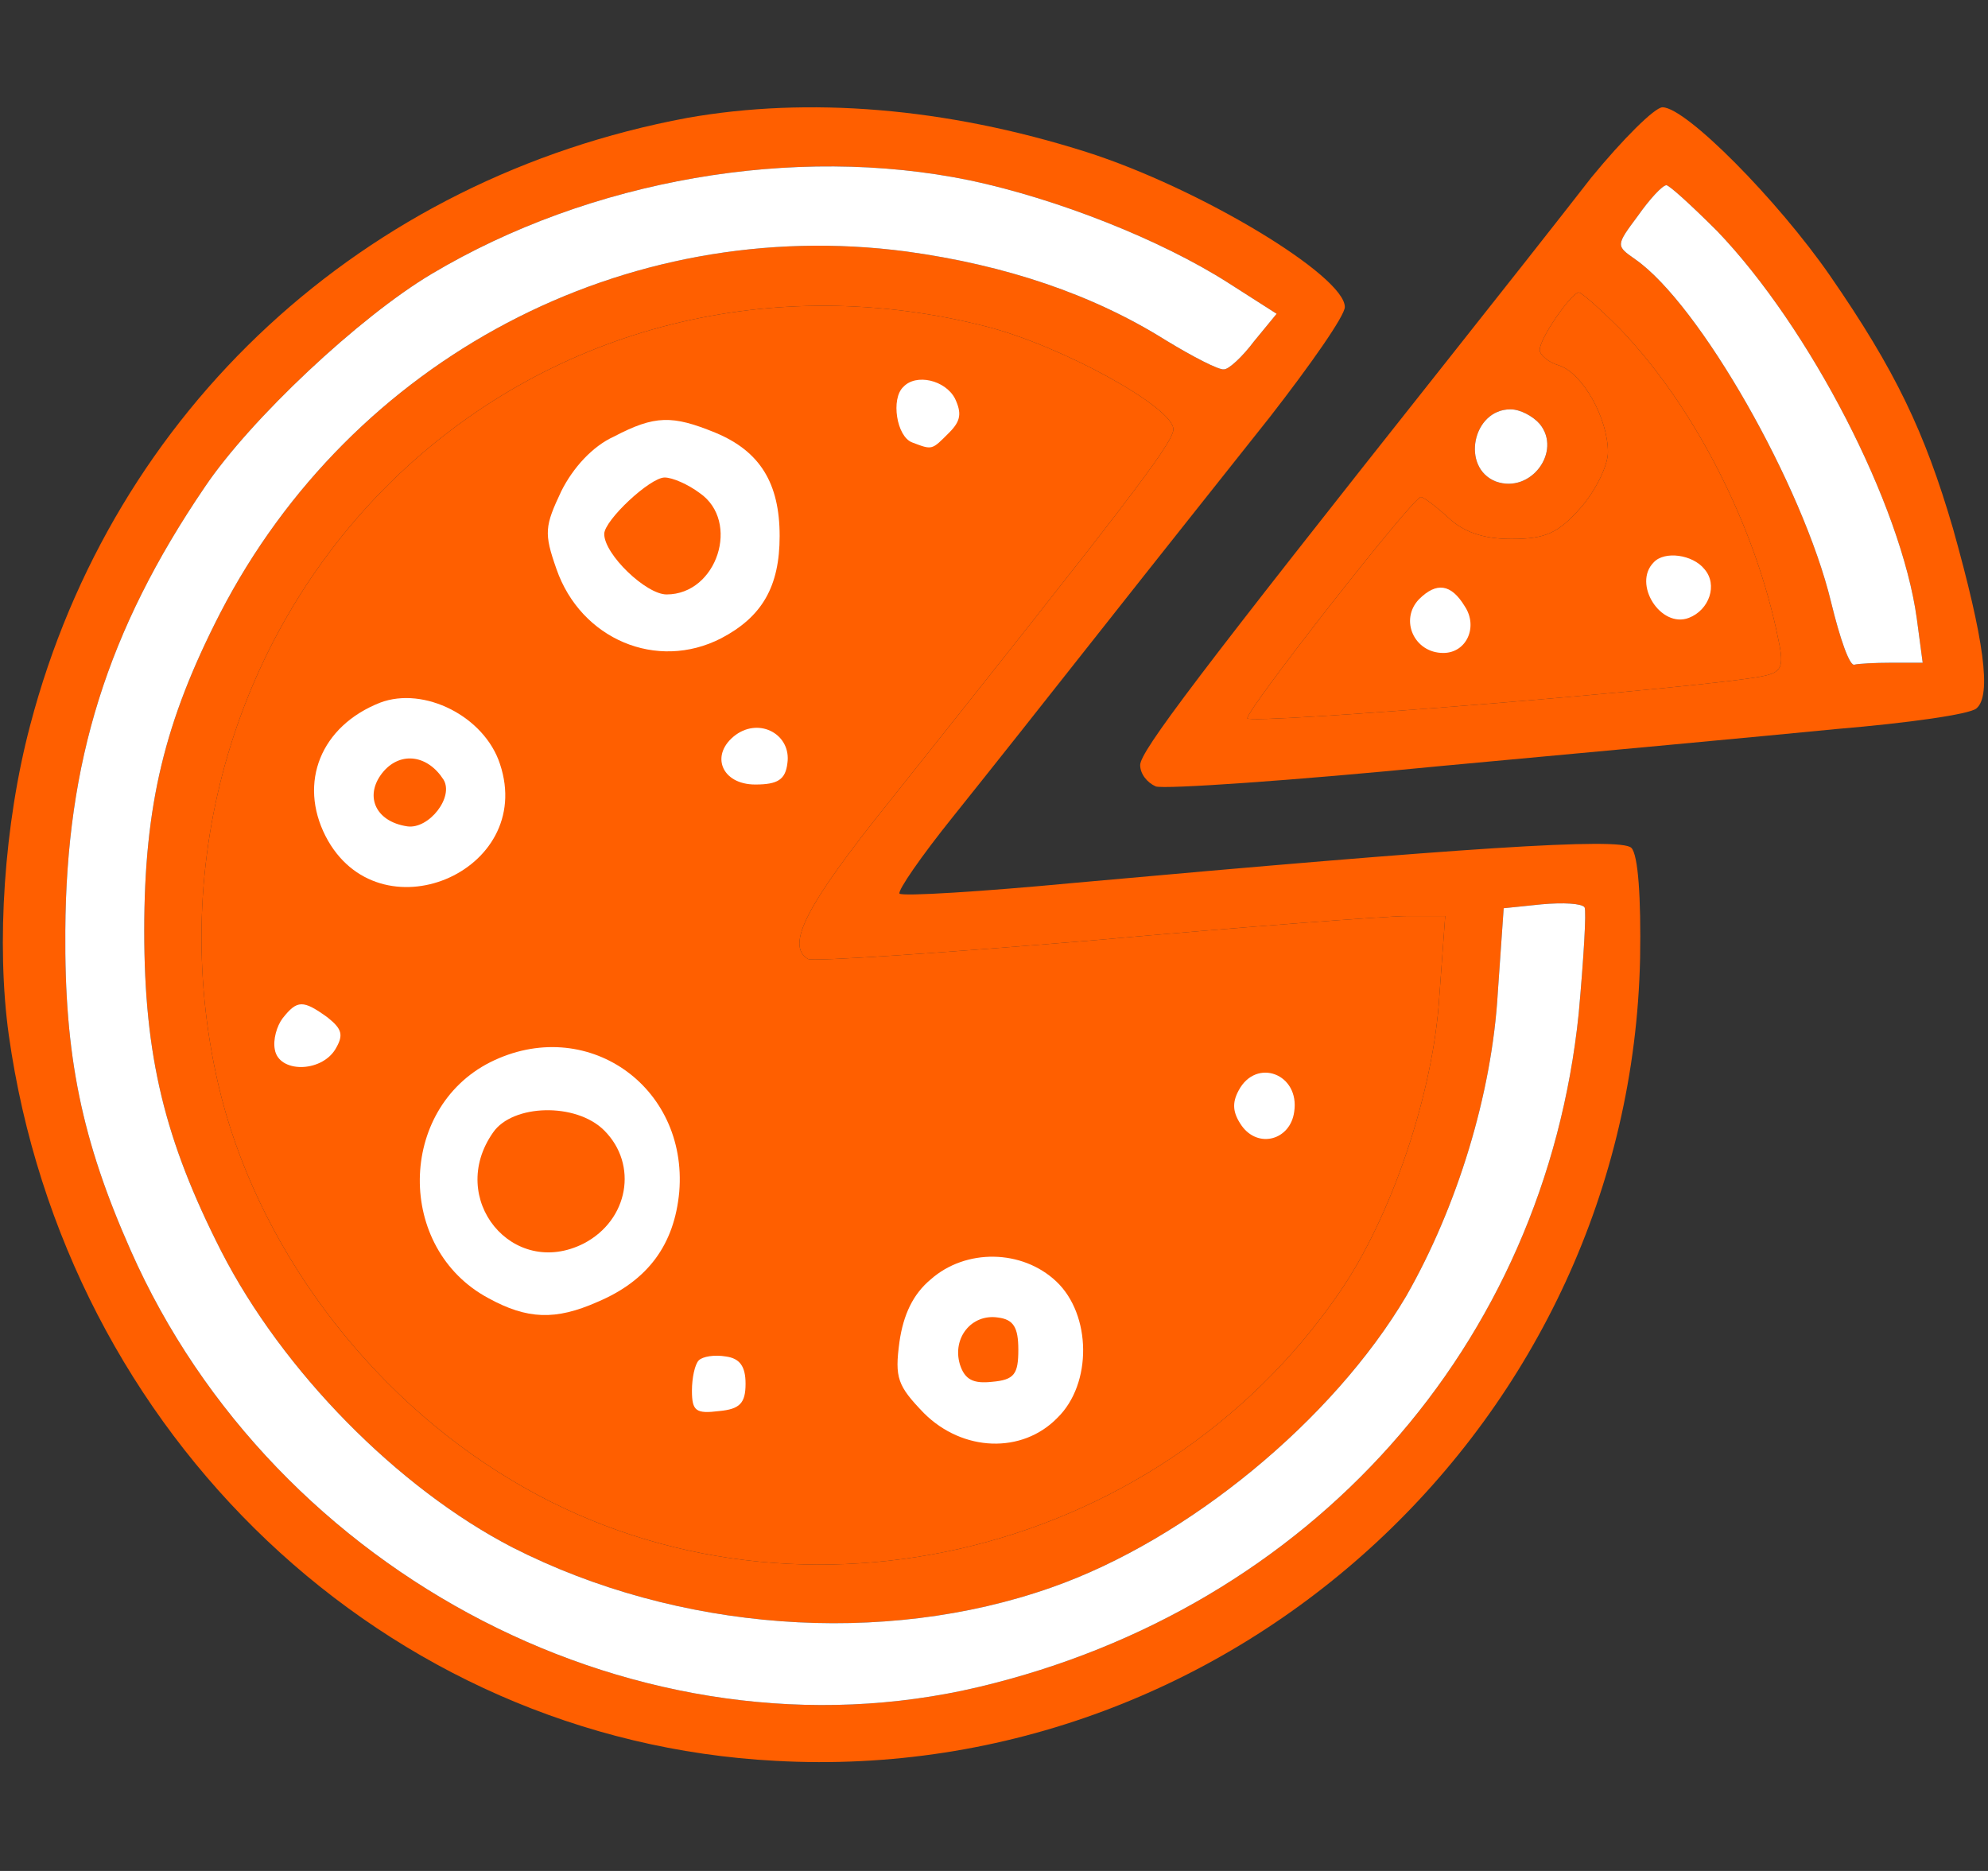
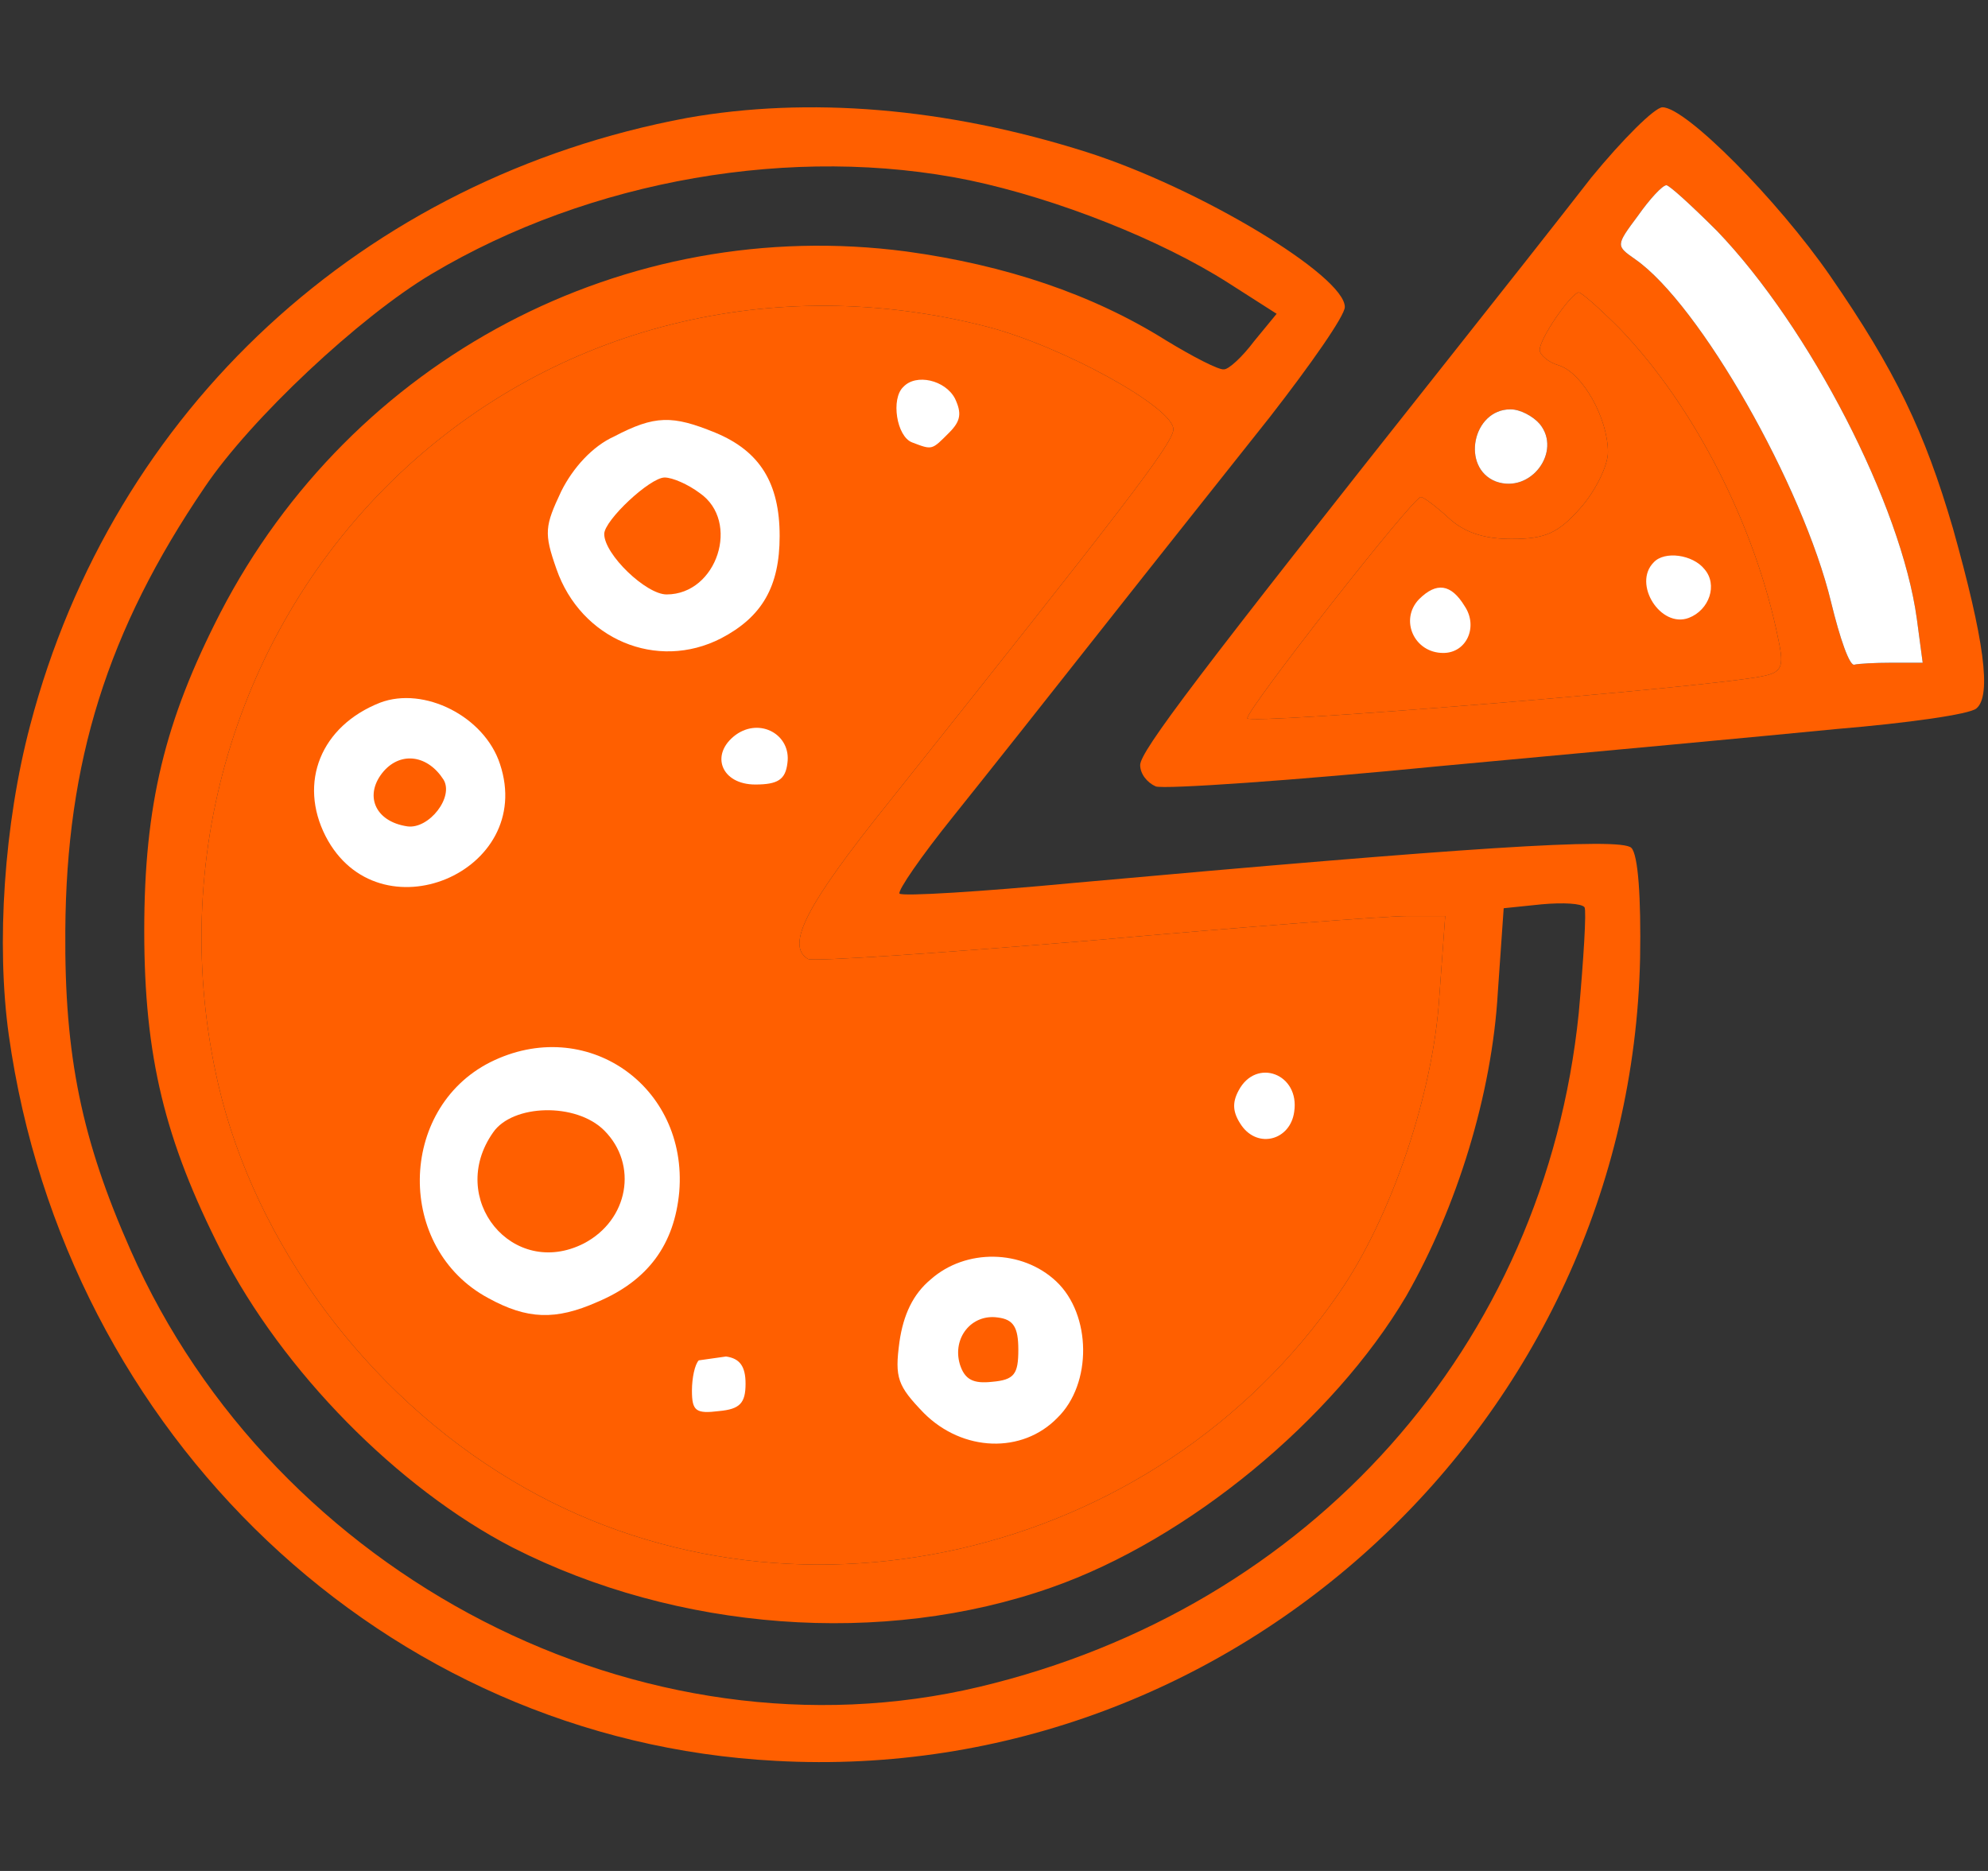
<svg xmlns="http://www.w3.org/2000/svg" width="34" height="32" viewBox="0 0 34 32" fill="none">
  <rect x="0" y="0" width="34" height="32" fill="#333333" stroke="none" />
  <path d="M11.75 2.017C6.217 3.051 1.934 7.001 0.517 12.401C0.067 14.101 -0.066 16.151 0.15 17.701C1.117 24.567 6.6 29.767 13.267 30.117C21.134 30.551 27.884 24.284 28.05 16.384C28.067 15.351 28.017 14.617 27.9 14.501C27.717 14.318 25.017 14.501 18.367 15.101C16.784 15.251 15.434 15.334 15.384 15.284C15.35 15.234 15.75 14.651 16.3 13.967C16.834 13.301 17.984 11.851 18.85 10.751C19.717 9.651 21.017 8.017 21.717 7.134C22.417 6.234 23 5.401 23 5.251C23 4.717 20.517 3.217 18.584 2.601C16.167 1.834 13.817 1.651 11.75 2.017ZM16.584 3.084C18.084 3.401 19.85 4.101 21 4.834L21.834 5.367L21.45 5.834C21.25 6.101 21.017 6.317 20.934 6.317C20.85 6.334 20.4 6.101 19.934 5.817C18.684 5.034 17.2 4.534 15.5 4.301C10.684 3.667 6.017 6.134 3.767 10.484C2.817 12.334 2.467 13.768 2.467 15.918C2.467 18.067 2.817 19.501 3.784 21.401C4.834 23.451 6.8 25.451 8.767 26.468C11.584 27.901 15.1 28.168 17.984 27.151C20.317 26.334 22.8 24.284 24.05 22.168C24.917 20.651 25.517 18.718 25.617 16.968L25.717 15.534L26.367 15.467C26.734 15.434 27.05 15.451 27.1 15.518C27.134 15.584 27.084 16.401 27 17.334C26.417 23.017 22.417 27.501 16.75 28.851C11 30.218 4.7 26.968 2.234 21.384C1.4 19.501 1.1 18.067 1.117 15.918C1.134 13.034 1.834 10.784 3.5 8.334C4.284 7.167 6.15 5.417 7.384 4.684C10.1 3.067 13.584 2.467 16.584 3.084ZM16.867 5.584C18.167 5.917 20.1 6.984 20.067 7.351C20.05 7.601 19.184 8.717 15.217 13.701C13.784 15.484 13.434 16.168 13.817 16.401C13.884 16.451 16.084 16.301 18.684 16.084C21.284 15.851 23.717 15.668 24.067 15.668H24.717L24.617 17.034C24.517 18.684 23.8 20.817 22.9 22.117C19.75 26.701 13.434 28.134 8.75 25.317C6.267 23.834 4.367 21.267 3.734 18.551C2.85 14.734 4.034 10.751 6.834 8.101C9.5 5.584 13.217 4.651 16.867 5.584Z" fill="#FF5F00" />
-   <path d="M16.584 3.084C18.084 3.401 19.85 4.101 21 4.834L21.834 5.367L21.45 5.834C21.25 6.101 21.017 6.317 20.934 6.317C20.85 6.334 20.4 6.101 19.934 5.817C18.684 5.034 17.2 4.534 15.5 4.301C10.684 3.667 6.017 6.134 3.767 10.484C2.817 12.334 2.467 13.768 2.467 15.918C2.467 18.067 2.817 19.501 3.784 21.401C4.834 23.451 6.8 25.451 8.767 26.468C11.584 27.901 15.1 28.168 17.984 27.151C20.317 26.334 22.8 24.284 24.05 22.168C24.917 20.651 25.517 18.718 25.617 16.968L25.717 15.534L26.367 15.467C26.734 15.434 27.05 15.451 27.1 15.518C27.134 15.584 27.084 16.401 27 17.334C26.417 23.017 22.417 27.501 16.75 28.851C11 30.218 4.7 26.968 2.234 21.384C1.4 19.501 1.1 18.067 1.117 15.918C1.134 13.034 1.834 10.784 3.5 8.334C4.284 7.167 6.15 5.417 7.384 4.684C10.1 3.067 13.584 2.467 16.584 3.084Z" fill="white" />
  <path d="M16.867 5.584C18.167 5.917 20.1 6.984 20.067 7.351C20.05 7.601 19.184 8.717 15.217 13.701C13.784 15.484 13.434 16.168 13.817 16.401C13.884 16.451 16.084 16.301 18.684 16.084C21.284 15.851 23.717 15.668 24.067 15.668H24.717L24.617 17.034C24.517 18.684 23.8 20.817 22.9 22.117C19.75 26.701 13.434 28.134 8.75 25.317C6.267 23.834 4.367 21.267 3.734 18.551C2.85 14.734 4.034 10.751 6.834 8.101C9.5 5.584 13.217 4.651 16.867 5.584Z" fill="#FF5F00" />
  <path d="M15.45 6.617C15.233 6.817 15.333 7.467 15.6 7.567C15.95 7.7 15.933 7.7 16.233 7.4C16.433 7.2 16.45 7.067 16.333 6.817C16.167 6.5 15.667 6.384 15.45 6.617Z" fill="white" />
  <path d="M10.5 7.467C10.133 7.633 9.8 8 9.6 8.4C9.317 9 9.3 9.117 9.517 9.733C9.934 10.933 11.233 11.483 12.334 10.917C13.034 10.55 13.334 10.033 13.334 9.167C13.334 8.267 13 7.717 12.233 7.4C11.5 7.1 11.2 7.1 10.5 7.467ZM11.967 8.433C12.667 8.917 12.267 10.167 11.4 10.167C11.05 10.167 10.334 9.483 10.334 9.133C10.334 8.9 11.117 8.167 11.367 8.167C11.5 8.167 11.767 8.283 11.967 8.433Z" fill="white" />
  <path d="M6.501 12.018C5.485 12.418 5.101 13.384 5.568 14.301C6.468 16.051 9.168 14.918 8.551 13.068C8.285 12.251 7.251 11.734 6.501 12.018ZM7.585 13.334C7.768 13.634 7.335 14.184 6.968 14.134C6.401 14.051 6.218 13.584 6.568 13.184C6.868 12.851 7.318 12.918 7.585 13.334Z" fill="white" />
  <path d="M12.584 12.568C12.134 12.901 12.334 13.418 12.917 13.418C13.301 13.418 13.434 13.335 13.467 13.051C13.534 12.568 13.001 12.268 12.584 12.568Z" fill="white" />
-   <path d="M4.833 17.417C4.733 17.55 4.667 17.783 4.7 17.95C4.767 18.35 5.483 18.35 5.733 17.95C5.883 17.7 5.85 17.6 5.6 17.4C5.183 17.1 5.083 17.1 4.833 17.417Z" fill="white" />
  <path d="M8.384 18.168C6.801 18.968 6.767 21.352 8.351 22.202C9.017 22.568 9.501 22.585 10.217 22.268C11.084 21.902 11.534 21.285 11.617 20.385C11.767 18.568 10.017 17.352 8.384 18.168ZM10.334 19.335C10.917 19.918 10.751 20.868 9.984 21.268C8.767 21.885 7.634 20.502 8.434 19.368C8.767 18.885 9.851 18.852 10.334 19.335Z" fill="white" />
  <path d="M21.184 18.651C21.067 18.867 21.084 19.034 21.234 19.251C21.517 19.651 22.067 19.501 22.134 19.017C22.234 18.367 21.484 18.084 21.184 18.651Z" fill="white" />
  <path d="M15.916 21.884C15.616 22.134 15.45 22.484 15.383 22.951C15.3 23.567 15.35 23.701 15.8 24.168C16.466 24.834 17.483 24.867 18.083 24.251C18.683 23.668 18.666 22.484 18.066 21.918C17.483 21.367 16.516 21.351 15.916 21.884ZM17.416 23.084C17.416 23.501 17.35 23.601 16.966 23.634C16.65 23.668 16.5 23.601 16.416 23.334C16.283 22.884 16.616 22.468 17.066 22.534C17.333 22.567 17.416 22.701 17.416 23.084Z" fill="white" />
-   <path d="M11.951 23.267C11.884 23.334 11.834 23.567 11.834 23.784C11.834 24.134 11.901 24.184 12.301 24.134C12.651 24.101 12.751 24.001 12.751 23.667C12.751 23.367 12.651 23.234 12.417 23.201C12.217 23.167 12.017 23.201 11.951 23.267Z" fill="white" />
+   <path d="M11.951 23.267C11.884 23.334 11.834 23.567 11.834 23.784C11.834 24.134 11.901 24.184 12.301 24.134C12.651 24.101 12.751 24.001 12.751 23.667C12.751 23.367 12.651 23.234 12.417 23.201Z" fill="white" />
  <path d="M27.217 3.035C26.7 3.701 25.583 5.118 24.75 6.168C20.483 11.551 19.5 12.851 19.5 13.085C19.5 13.235 19.617 13.385 19.767 13.451C19.917 13.501 22.117 13.351 24.65 13.101C27.183 12.868 30.233 12.585 31.417 12.468C32.617 12.368 33.683 12.218 33.8 12.118C34.067 11.901 33.933 10.935 33.4 9.035C32.917 7.385 32.417 6.335 31.3 4.718C30.4 3.418 28.833 1.835 28.433 1.835C28.3 1.835 27.75 2.385 27.217 3.035ZM29.367 3.951C30.95 5.601 32.517 8.635 32.783 10.585L32.883 11.335H32.35C32.067 11.335 31.783 11.351 31.717 11.368C31.633 11.401 31.467 10.918 31.317 10.301C30.833 8.301 29.067 5.201 27.967 4.435C27.633 4.201 27.633 4.201 28.017 3.685C28.217 3.401 28.433 3.168 28.5 3.168C28.55 3.168 28.933 3.518 29.367 3.951ZM27.7 5.618C28.983 6.951 30.033 9.018 30.417 10.951C30.517 11.418 30.467 11.501 30.133 11.568C29.117 11.768 21.333 12.401 21.333 12.285C21.333 12.118 24.167 8.501 24.3 8.501C24.35 8.501 24.567 8.668 24.767 8.851C25.033 9.101 25.367 9.218 25.85 9.218C26.433 9.218 26.65 9.118 27.033 8.685C27.283 8.401 27.5 7.968 27.5 7.735C27.5 7.151 27.067 6.385 26.667 6.251C26.483 6.201 26.333 6.068 26.333 5.985C26.333 5.785 26.867 5.018 27 5.001C27.05 5.001 27.367 5.285 27.7 5.618ZM26.333 7.251C26.717 7.718 26.183 8.451 25.583 8.235C24.983 8.001 25.183 7.001 25.833 7.001C26 7.001 26.217 7.118 26.333 7.251Z" fill="#FF5F00" />
  <path d="M29.367 3.951C30.95 5.601 32.517 8.635 32.783 10.585L32.883 11.335H32.35C32.067 11.335 31.783 11.351 31.717 11.368C31.633 11.401 31.467 10.918 31.317 10.301C30.833 8.301 29.067 5.201 27.967 4.435C27.633 4.201 27.633 4.201 28.017 3.685C28.217 3.401 28.433 3.168 28.5 3.168C28.55 3.168 28.933 3.518 29.367 3.951Z" fill="white" />
  <path d="M27.7 5.618C28.983 6.951 30.033 9.018 30.417 10.951C30.517 11.418 30.467 11.501 30.133 11.568C29.117 11.768 21.333 12.401 21.333 12.285C21.333 12.118 24.167 8.501 24.3 8.501C24.35 8.501 24.567 8.668 24.767 8.851C25.033 9.101 25.367 9.218 25.85 9.218C26.433 9.218 26.65 9.118 27.033 8.685C27.283 8.401 27.5 7.968 27.5 7.735C27.5 7.151 27.067 6.385 26.667 6.251C26.483 6.201 26.333 6.068 26.333 5.985C26.333 5.785 26.867 5.018 27 5.001C27.05 5.001 27.367 5.285 27.7 5.618Z" fill="#FF5F00" />
  <path d="M26.333 7.251C26.717 7.718 26.183 8.451 25.583 8.235C24.983 8.001 25.183 7.001 25.833 7.001C26 7.001 26.217 7.118 26.333 7.251Z" fill="white" />
  <path d="M28.283 9.618C27.917 9.984 28.4 10.751 28.883 10.568C29.233 10.434 29.383 10.001 29.15 9.734C28.95 9.484 28.467 9.418 28.283 9.618Z" fill="white" />
  <path d="M24.267 10.251C23.934 10.601 24.184 11.168 24.684 11.168C25.084 11.168 25.284 10.718 25.05 10.368C24.817 9.985 24.567 9.951 24.267 10.251Z" fill="white" />
</svg>